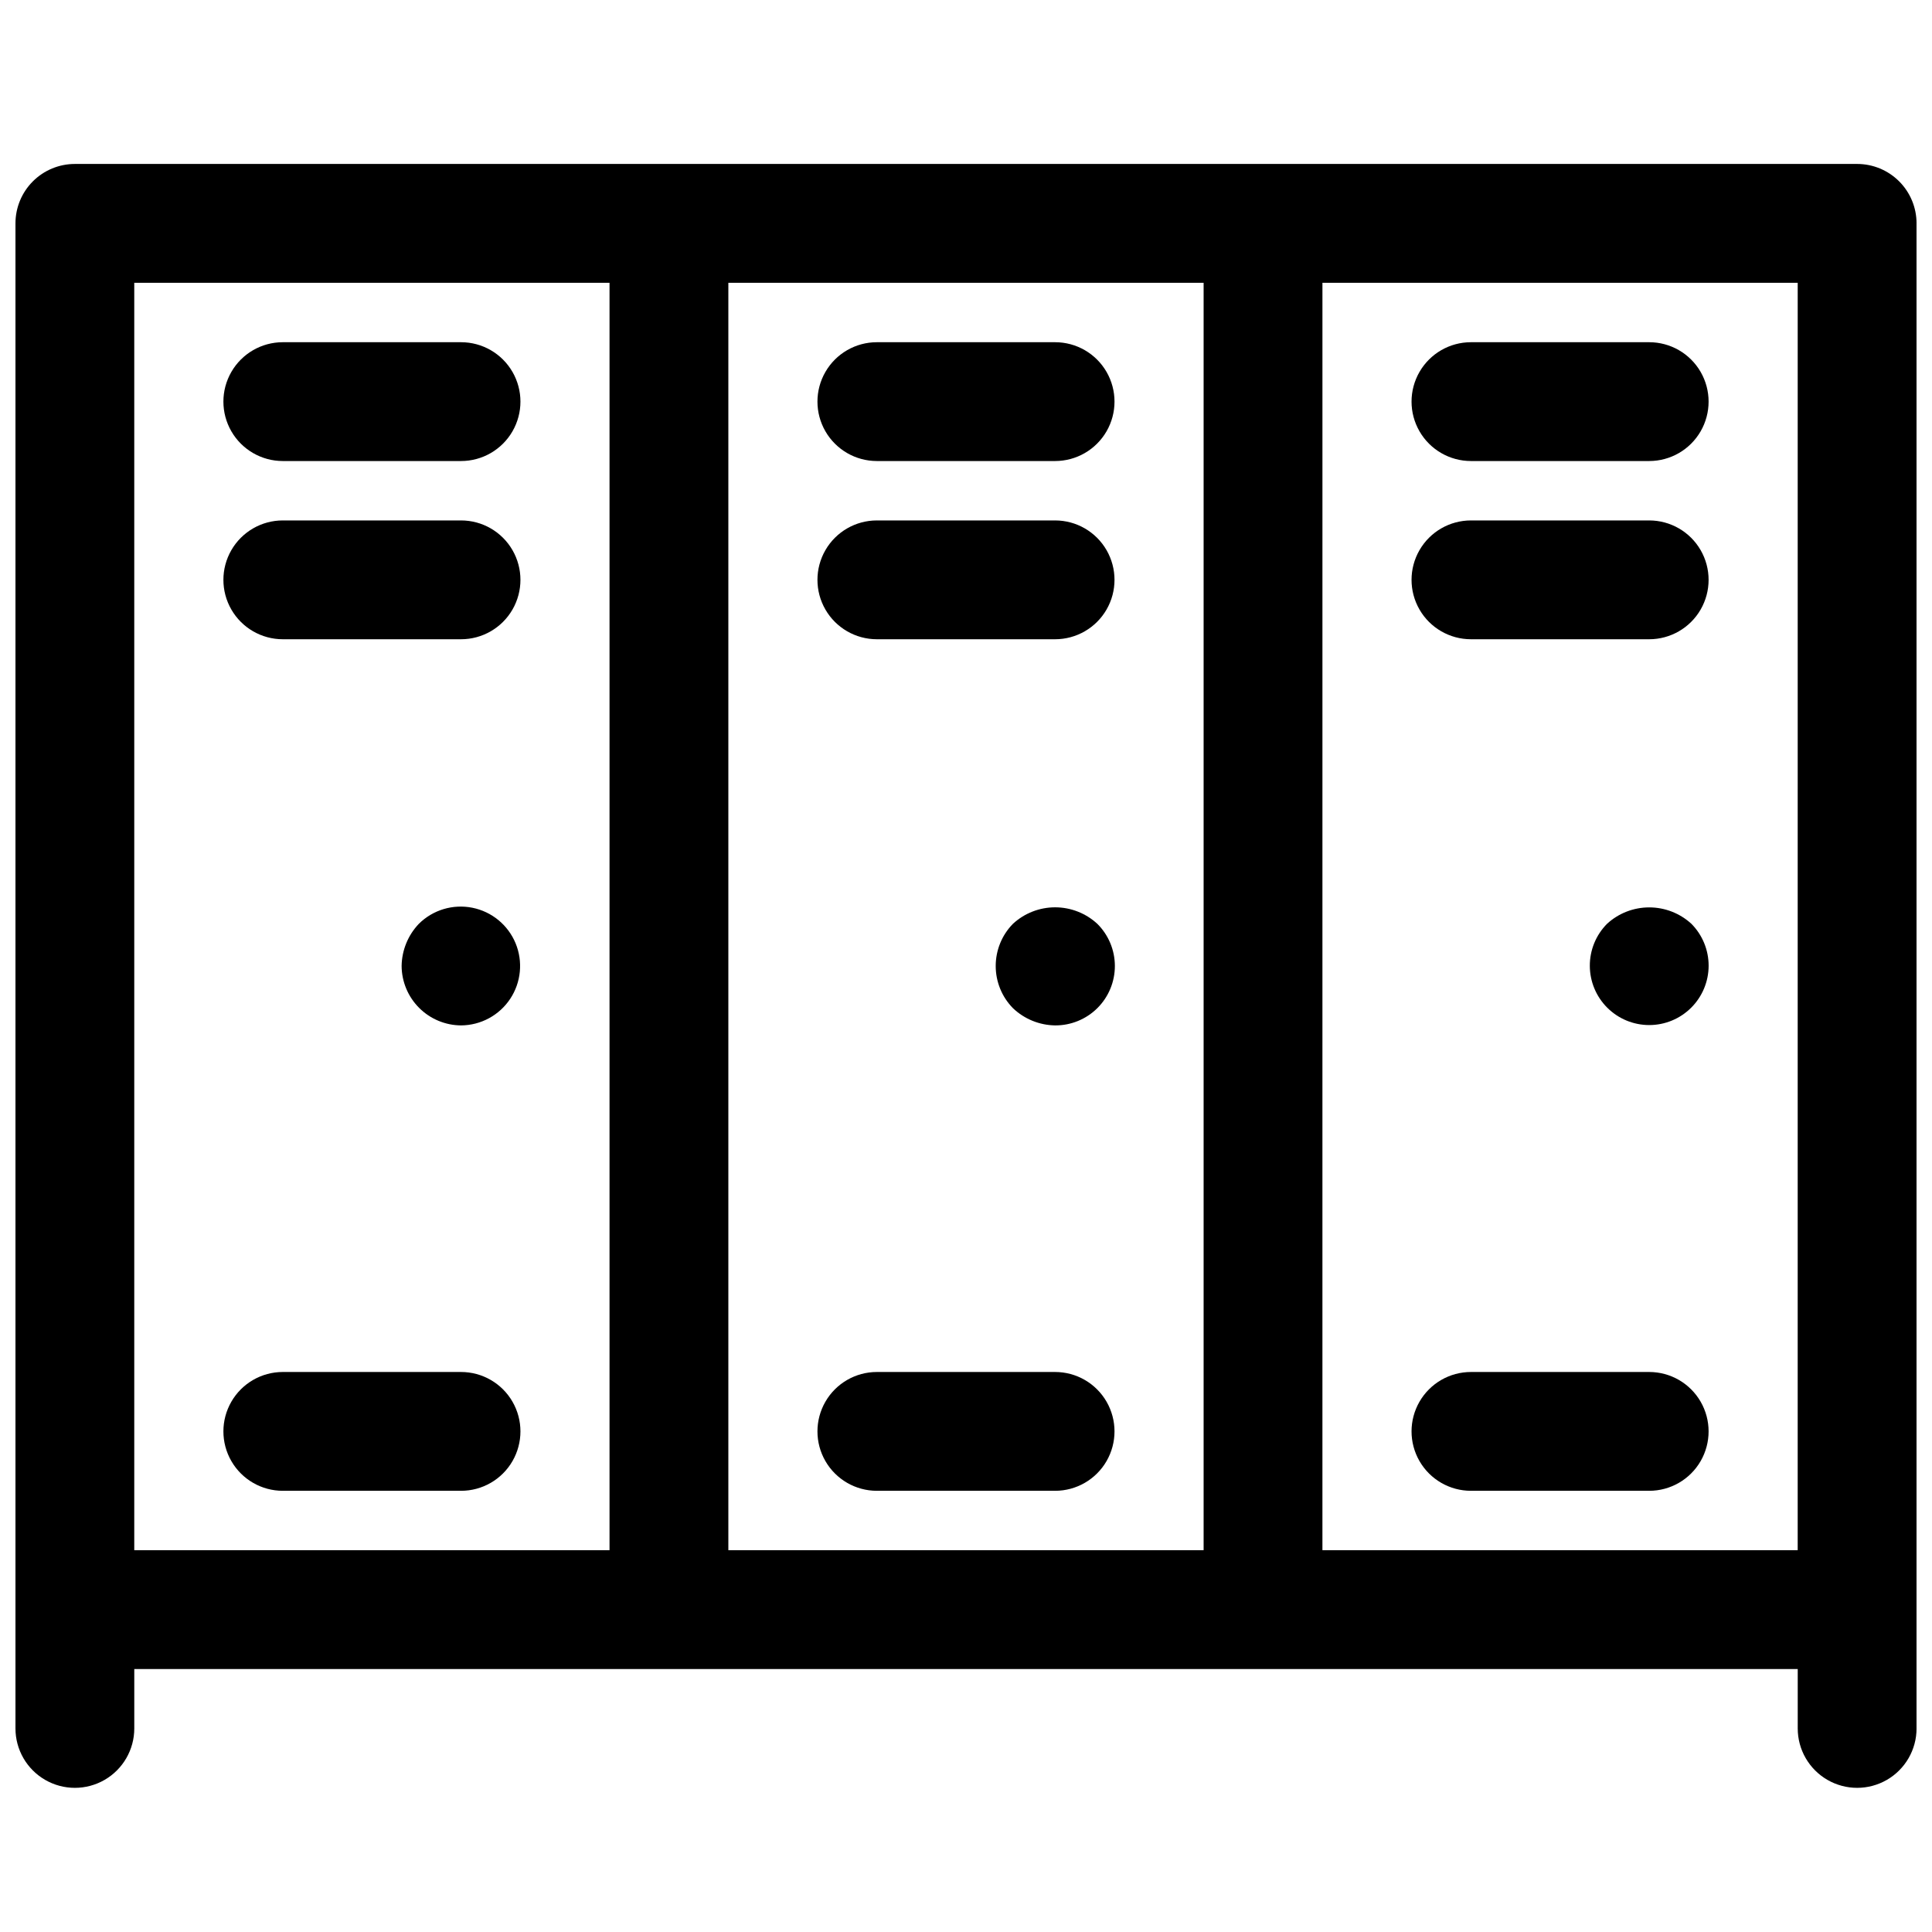
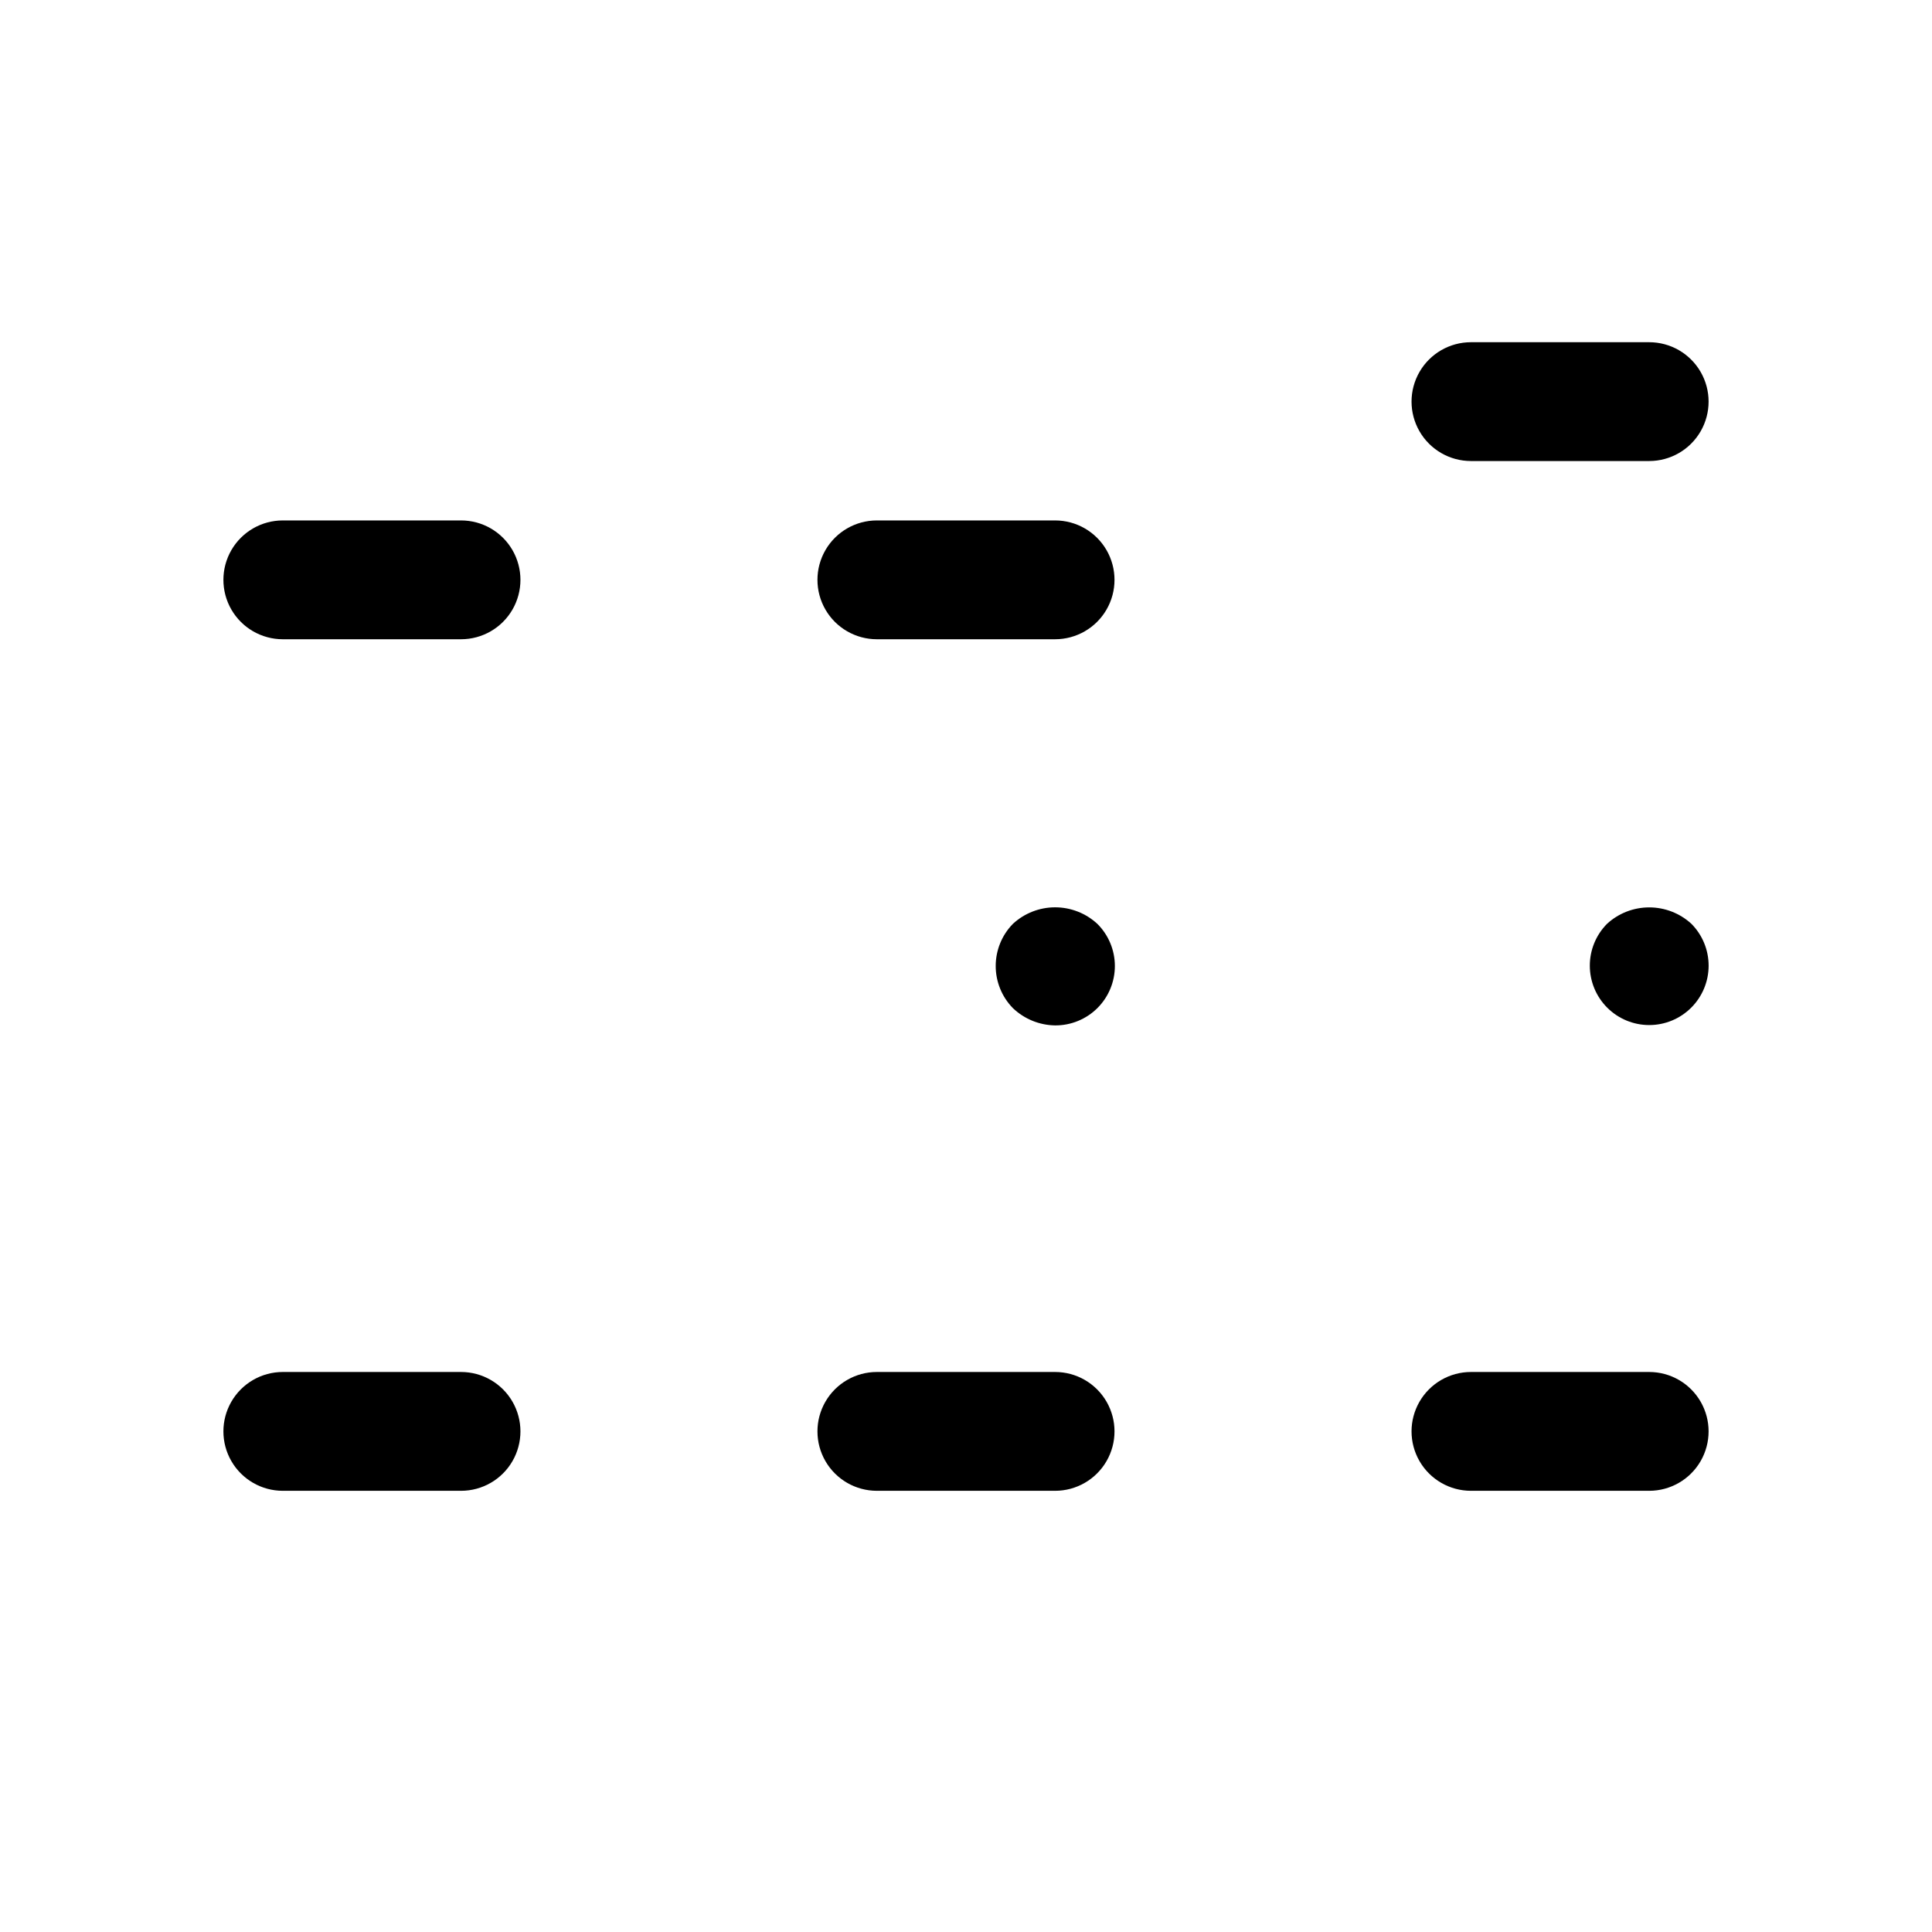
<svg xmlns="http://www.w3.org/2000/svg" width="800px" height="800px" version="1.1" viewBox="144 144 512 512">
  <defs>
    <clipPath id="a">
-       <path d="m148.09 187h503.81v431h-503.81z" />
-     </clipPath>
+       </clipPath>
  </defs>
  <g clip-path="url(#a)">
    <path d="m636.16 187.45h-472.32c-4.172 0-8.18 1.66-11.133 4.613-2.949 2.953-4.609 6.957-4.609 11.133v398.86c0 5.625 3 10.82 7.871 13.633s10.875 2.812 15.746 0c4.871-2.812 7.871-8.008 7.871-13.633v-15.742l440.83-0.004v15.746c0 5.625 3 10.82 7.875 13.633 4.871 2.812 10.871 2.812 15.742 0s7.871-8.008 7.871-13.633v-398.86c0-4.176-1.656-8.18-4.609-11.133s-6.957-4.613-11.133-4.613zm-456.58 31.488h125.95v335.88h-125.95zm157.44 0h125.95v335.88h-125.95zm157.44 0h125.95l-0.004 335.88h-125.95z" />
  </g>
  <path d="m266.18 507.59h-47.234c-5.625 0-10.82 3-13.633 7.871s-2.812 10.875 0 15.746c2.812 4.871 8.008 7.871 13.633 7.871h47.234c5.625 0 10.82-3 13.633-7.871 2.812-4.871 2.812-10.875 0-15.746s-8.008-7.871-13.633-7.871z" />
  <path d="m423.61 507.59h-47.23c-5.625 0-10.824 3-13.637 7.871s-2.812 10.875 0 15.746c2.812 4.871 8.012 7.871 13.637 7.871h47.23c5.625 0 10.824-3 13.637-7.871 2.812-4.871 2.812-10.875 0-15.746s-8.012-7.871-13.637-7.871z" />
  <path d="m581.05 507.59h-47.23c-5.625 0-10.824 3-13.637 7.871s-2.812 10.875 0 15.746c2.812 4.871 8.012 7.871 13.637 7.871h47.23c5.625 0 10.824-3 13.637-7.871 2.812-4.871 2.812-10.875 0-15.746s-8.012-7.871-13.637-7.871z" />
-   <path d="m266.18 234.69h-47.234c-5.625 0-10.82 3-13.633 7.871s-2.812 10.871 0 15.742c2.812 4.871 8.008 7.875 13.633 7.875h47.234c5.625 0 10.82-3.004 13.633-7.875 2.812-4.871 2.812-10.871 0-15.742s-8.008-7.871-13.633-7.871z" />
-   <path d="m423.61 234.69h-47.23c-5.625 0-10.824 3-13.637 7.871s-2.812 10.871 0 15.742c2.812 4.871 8.012 7.875 13.637 7.875h47.23c5.625 0 10.824-3.004 13.637-7.875 2.812-4.871 2.812-10.871 0-15.742s-8.012-7.871-13.637-7.871z" />
  <path d="m581.05 234.69h-47.23c-5.625 0-10.824 3-13.637 7.871s-2.812 10.871 0 15.742c2.812 4.871 8.012 7.875 13.637 7.875h47.23c5.625 0 10.824-3.004 13.637-7.875 2.812-4.871 2.812-10.871 0-15.742s-8.012-7.871-13.637-7.871z" />
  <path d="m266.18 281.92h-47.234c-5.625 0-10.82 3-13.633 7.871-2.812 4.871-2.812 10.875 0 15.746s8.008 7.871 13.633 7.871h47.234c5.625 0 10.82-3 13.633-7.871s2.812-10.875 0-15.746c-2.812-4.871-8.008-7.871-13.633-7.871z" />
  <path d="m423.61 281.92h-47.23c-5.625 0-10.824 3-13.637 7.871-2.812 4.871-2.812 10.875 0 15.746s8.012 7.871 13.637 7.871h47.23c5.625 0 10.824-3 13.637-7.871s2.812-10.875 0-15.746c-2.812-4.871-8.012-7.871-13.637-7.871z" />
-   <path d="m581.05 281.92h-47.23c-5.625 0-10.824 3-13.637 7.871-2.812 4.871-2.812 10.875 0 15.746s8.012 7.871 13.637 7.871h47.23c5.625 0 10.824-3 13.637-7.871s2.812-10.875 0-15.746c-2.812-4.871-8.012-7.871-13.637-7.871z" />
-   <path d="m255 388.82c-2.879 3.016-4.508 7.008-4.566 11.18 0.027 4.164 1.695 8.152 4.644 11.098 2.945 2.949 6.934 4.617 11.102 4.644 5.242-0.031 10.129-2.668 13.027-7.039s3.43-9.898 1.422-14.742c-2.012-4.844-6.305-8.367-11.445-9.398-5.141-1.031-10.461 0.566-14.184 4.258z" />
  <path d="m412.44 388.82c-2.93 2.984-4.566 6.996-4.566 11.18 0 4.18 1.637 8.191 4.566 11.176 3.019 2.875 7.008 4.504 11.176 4.566 4.195 0.023 8.227-1.625 11.199-4.582 2.973-2.957 4.641-6.981 4.637-11.176-0.004-4.191-1.68-8.211-4.656-11.164-3.043-2.809-7.035-4.371-11.18-4.371-4.141 0-8.133 1.562-11.176 4.371z" />
  <path d="m569.88 388.82c-2.934 2.961-4.574 6.961-4.562 11.129s1.672 8.164 4.625 11.105c2.953 2.945 6.949 4.598 11.117 4.598 4.168 0 8.168-1.652 11.117-4.598 2.953-2.941 4.617-6.938 4.629-11.105 0.008-4.168-1.633-8.168-4.566-11.129-3.051-2.801-7.039-4.352-11.18-4.352-4.141 0-8.129 1.551-11.18 4.352z" />
</svg>